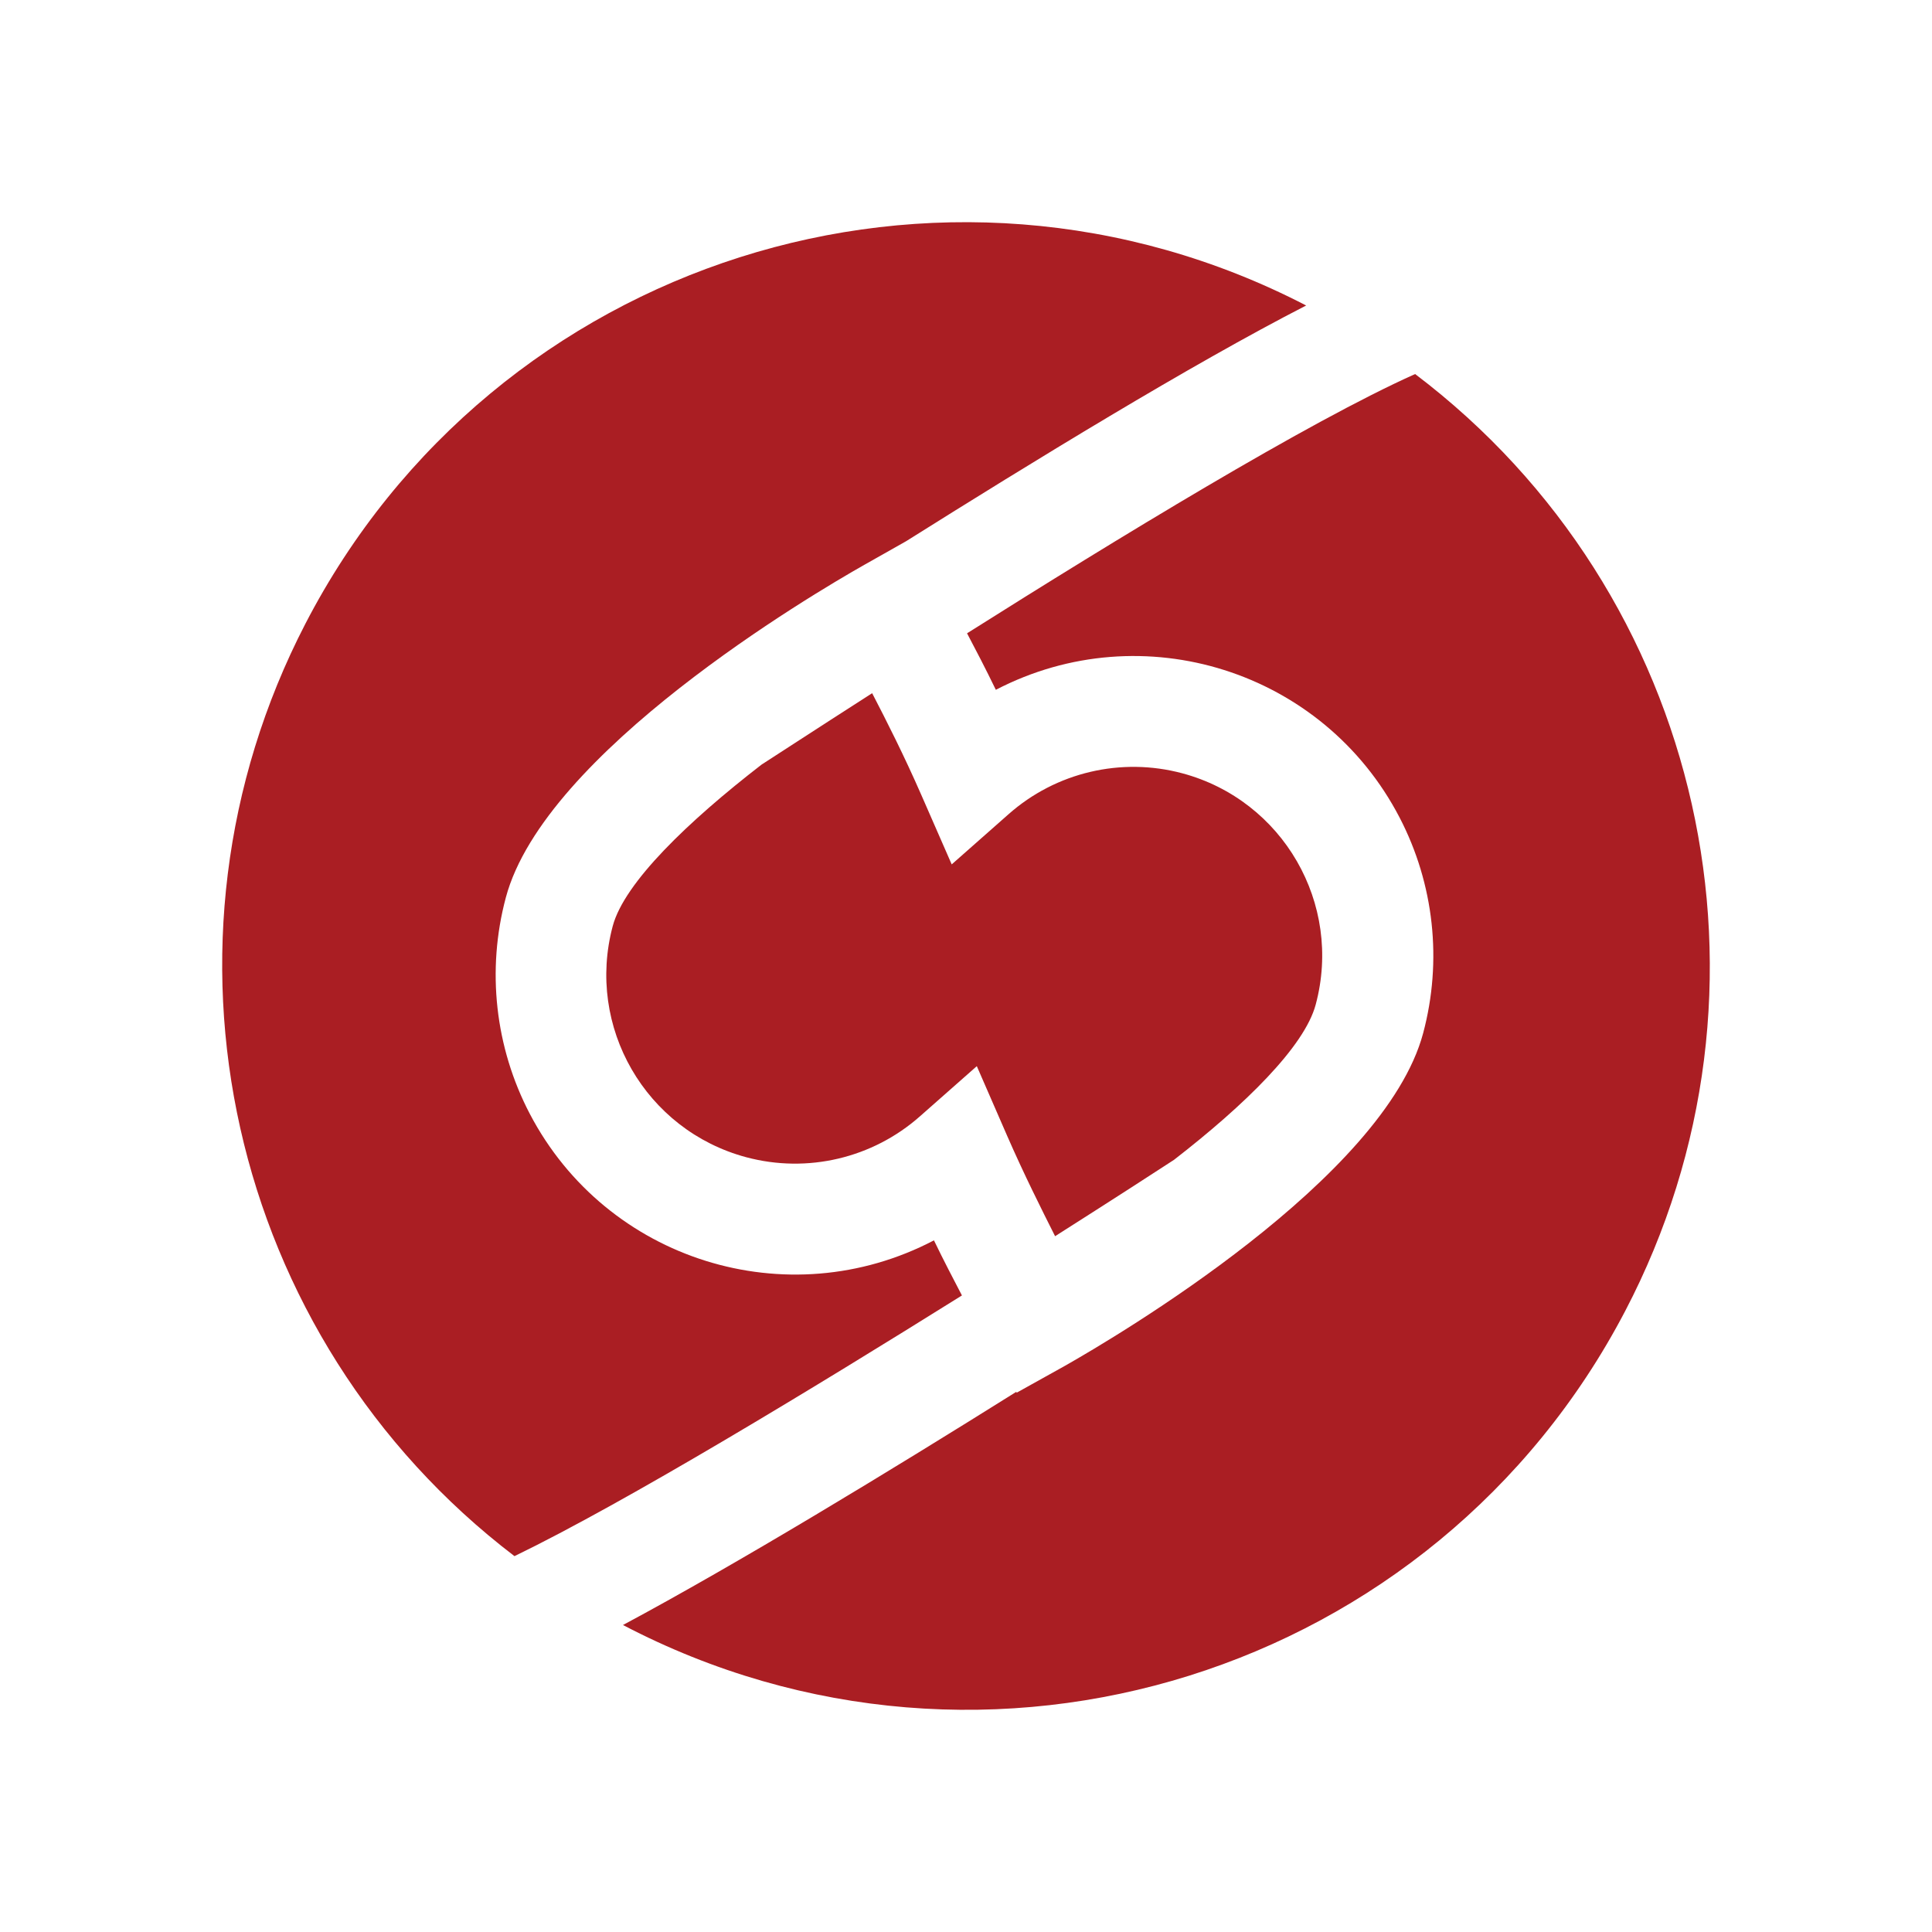
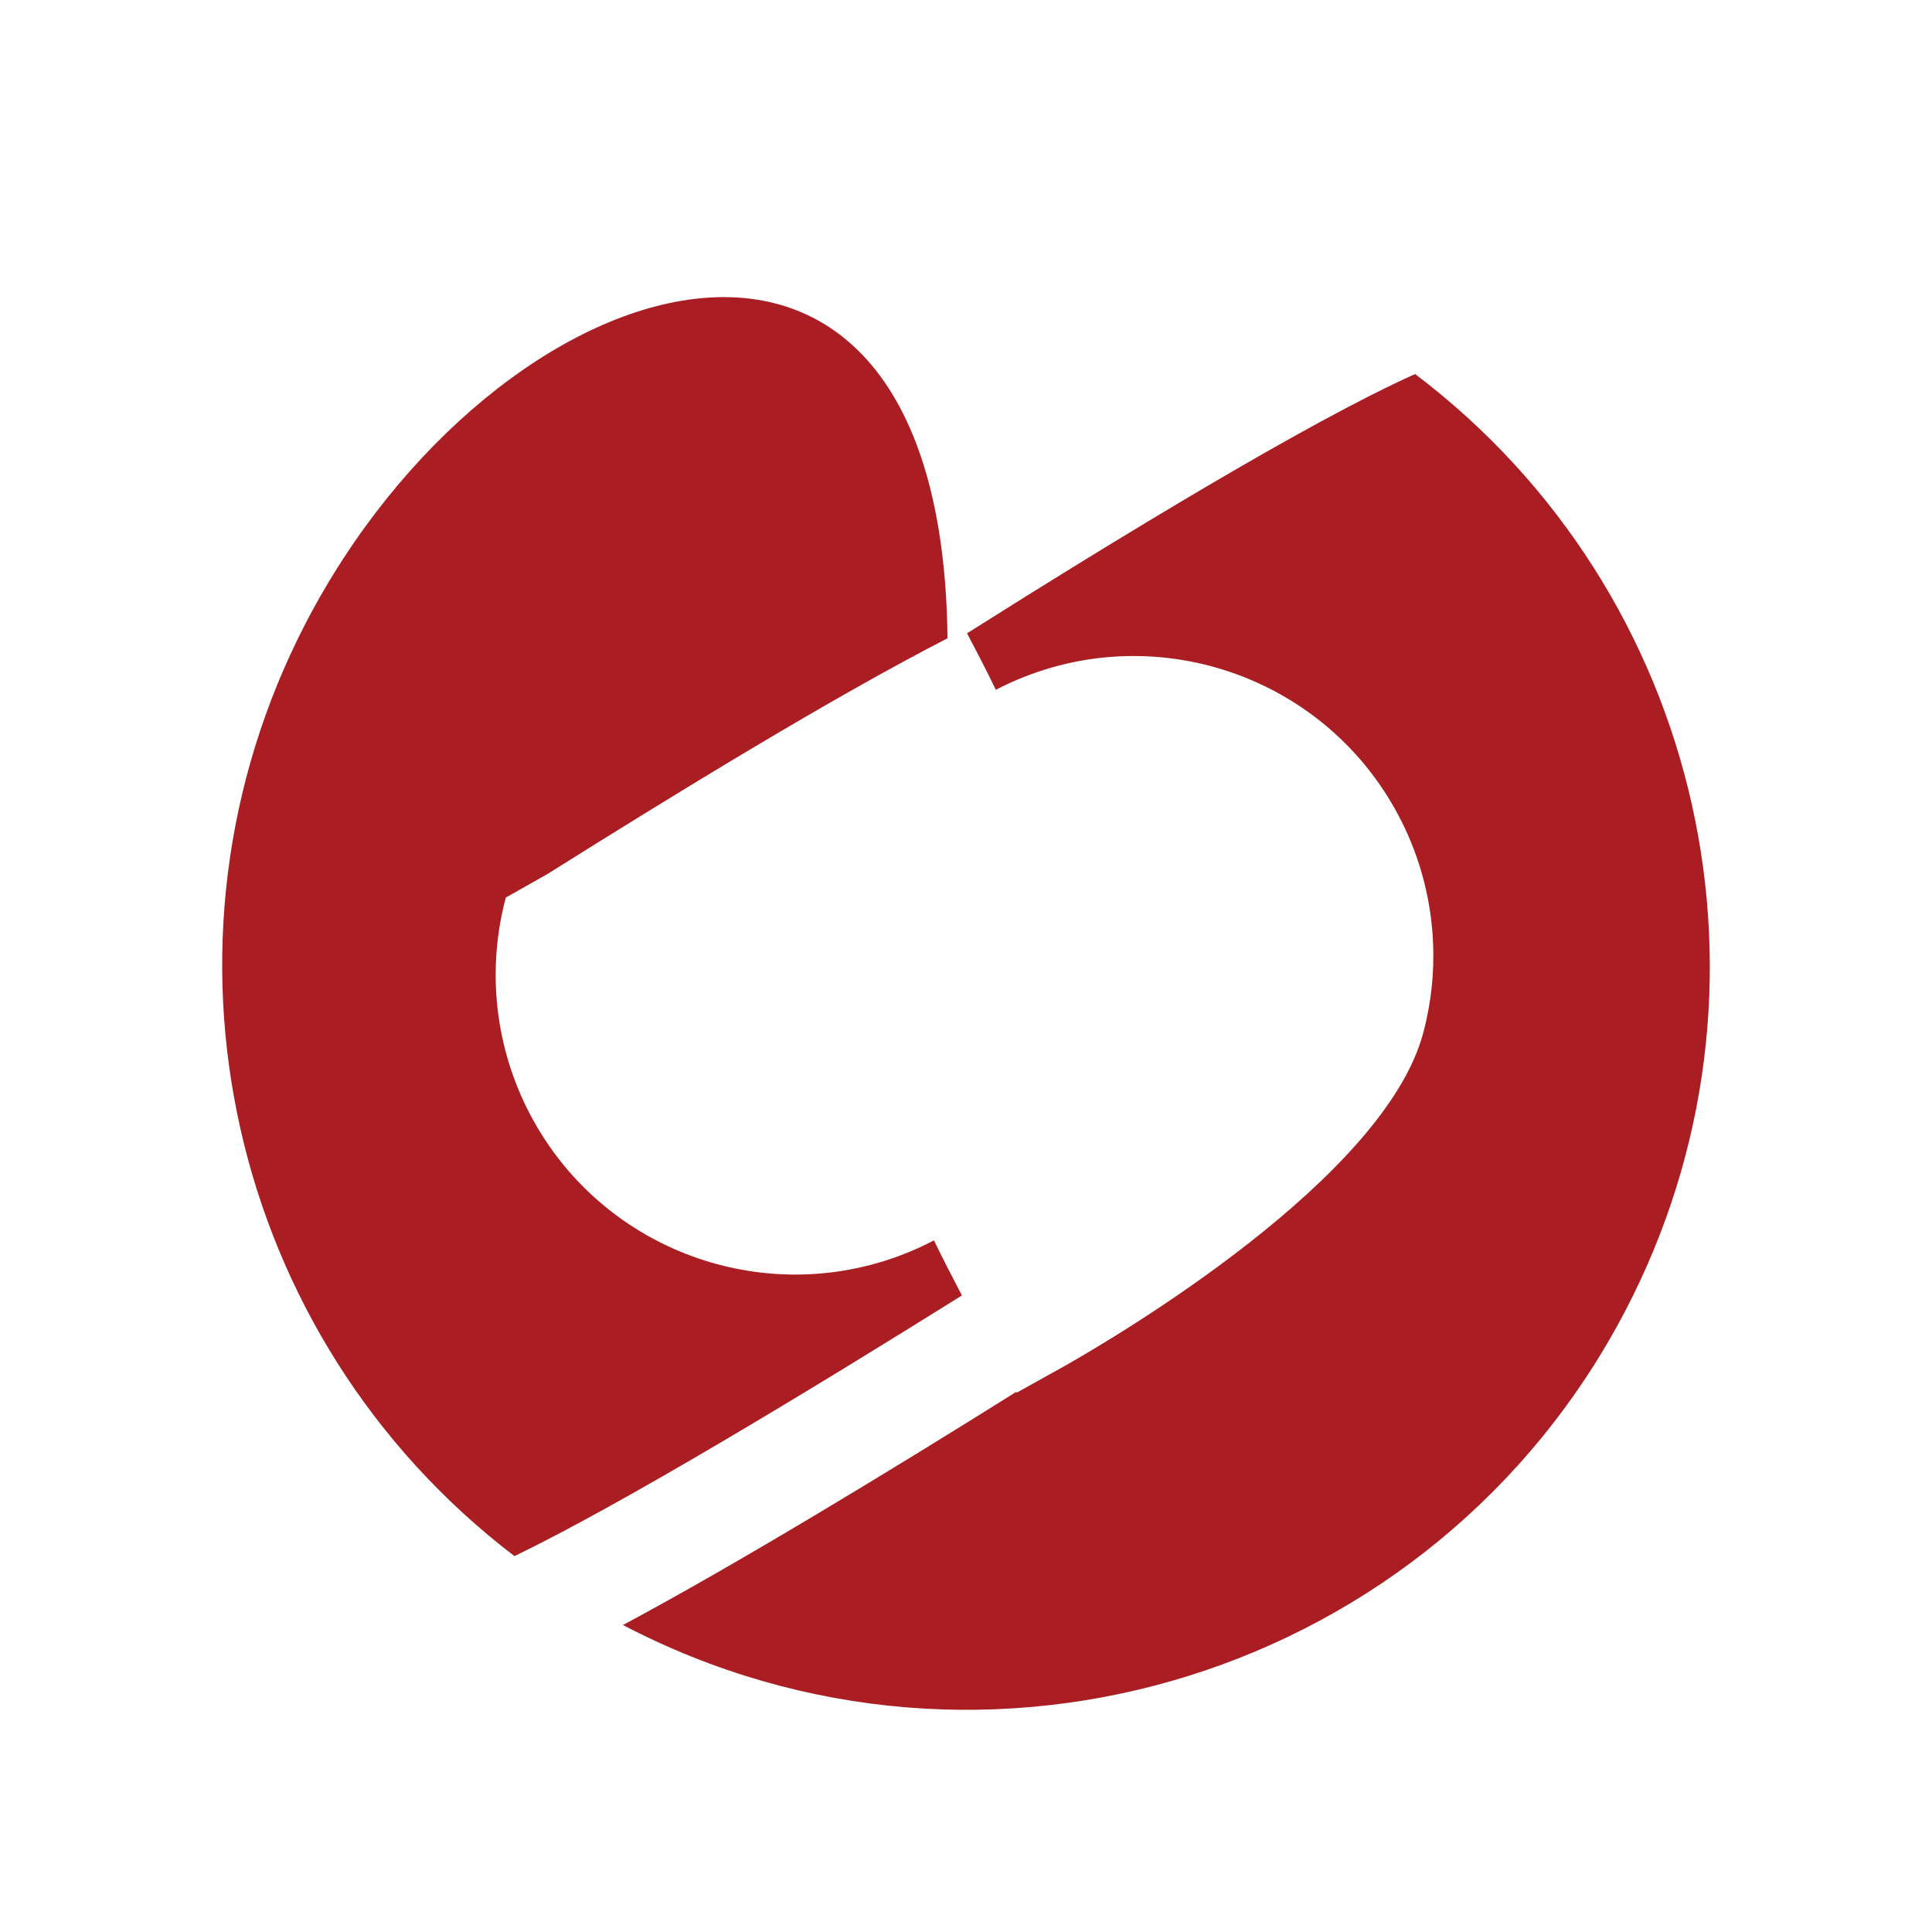
<svg xmlns="http://www.w3.org/2000/svg" version="1.1" x="0px" y="0px" width="1000px" height="1000px" viewBox="0 0 1000 1000" enable-background="new 0 0 1000 1000" xml:space="preserve">
  <path fill="#AA1E23" d="M732.467,193.604c-55.571,24.861-155.233,85.78-231.923,134.192c4.368,8.284,9.53,18.142,14.899,29.25  c75.955-39.48,169.519-9.887,208.991,66.126c17.853,34.352,22.197,74.169,12.186,111.599  c-20.134,75.248-158.119,156.717-185.632,172.303l-24.857,13.835v-0.557c-64.919,40.679-144.371,89.001-203.682,120.748  c188.082,98.463,420.317,25.722,518.73-162.493C928.247,512.099,882.283,306.985,732.467,193.604z" />
-   <path fill="#AA1E23" d="M497.894,670.523c-4.308-8.29-9.281-17.731-14.485-28.515c-75.859,39.712-169.5,10.385-209.187-65.492  c-18.006-34.445-22.438-74.412-12.405-111.952c20.039-75.184,158.127-156.671,185.634-172.256l21.538-12.17  c65.18-40.939,147.007-91.172,207.077-122.012C487.57,60.484,255.641,134.238,158.059,322.869  c-85.805,165.814-40.145,369.354,108.232,482.589C323.788,777.619,421.11,718.52,497.894,670.523z" />
-   <path fill="#AA1E23" d="M317.156,479.307c-13.945,52.137,16.98,105.709,69.084,119.67c31.651,8.469,65.412,0.521,89.949-21.195  l29.404-25.941l15.671,35.97c8.683,19.885,17.792,38.045,24.846,52.047c30.139-19.15,52.679-33.734,61.545-39.527  c36.605-28.354,67.58-58.596,73.364-80.408c13.965-52.137-16.962-105.709-69.072-119.67c-31.633-8.469-65.404-0.521-89.942,21.197  l-29.403,25.958l-15.748-35.987c-8.771-20.052-18.059-38.46-25.433-52.628c-31.141,19.974-52.923,34.236-57.237,36.966  C356.239,425.102,323.209,456.753,317.156,479.307z" />
+   <path fill="#AA1E23" d="M497.894,670.523c-4.308-8.29-9.281-17.731-14.485-28.515c-75.859,39.712-169.5,10.385-209.187-65.492  c-18.006-34.445-22.438-74.412-12.405-111.952l21.538-12.17  c65.18-40.939,147.007-91.172,207.077-122.012C487.57,60.484,255.641,134.238,158.059,322.869  c-85.805,165.814-40.145,369.354,108.232,482.589C323.788,777.619,421.11,718.52,497.894,670.523z" />
</svg>